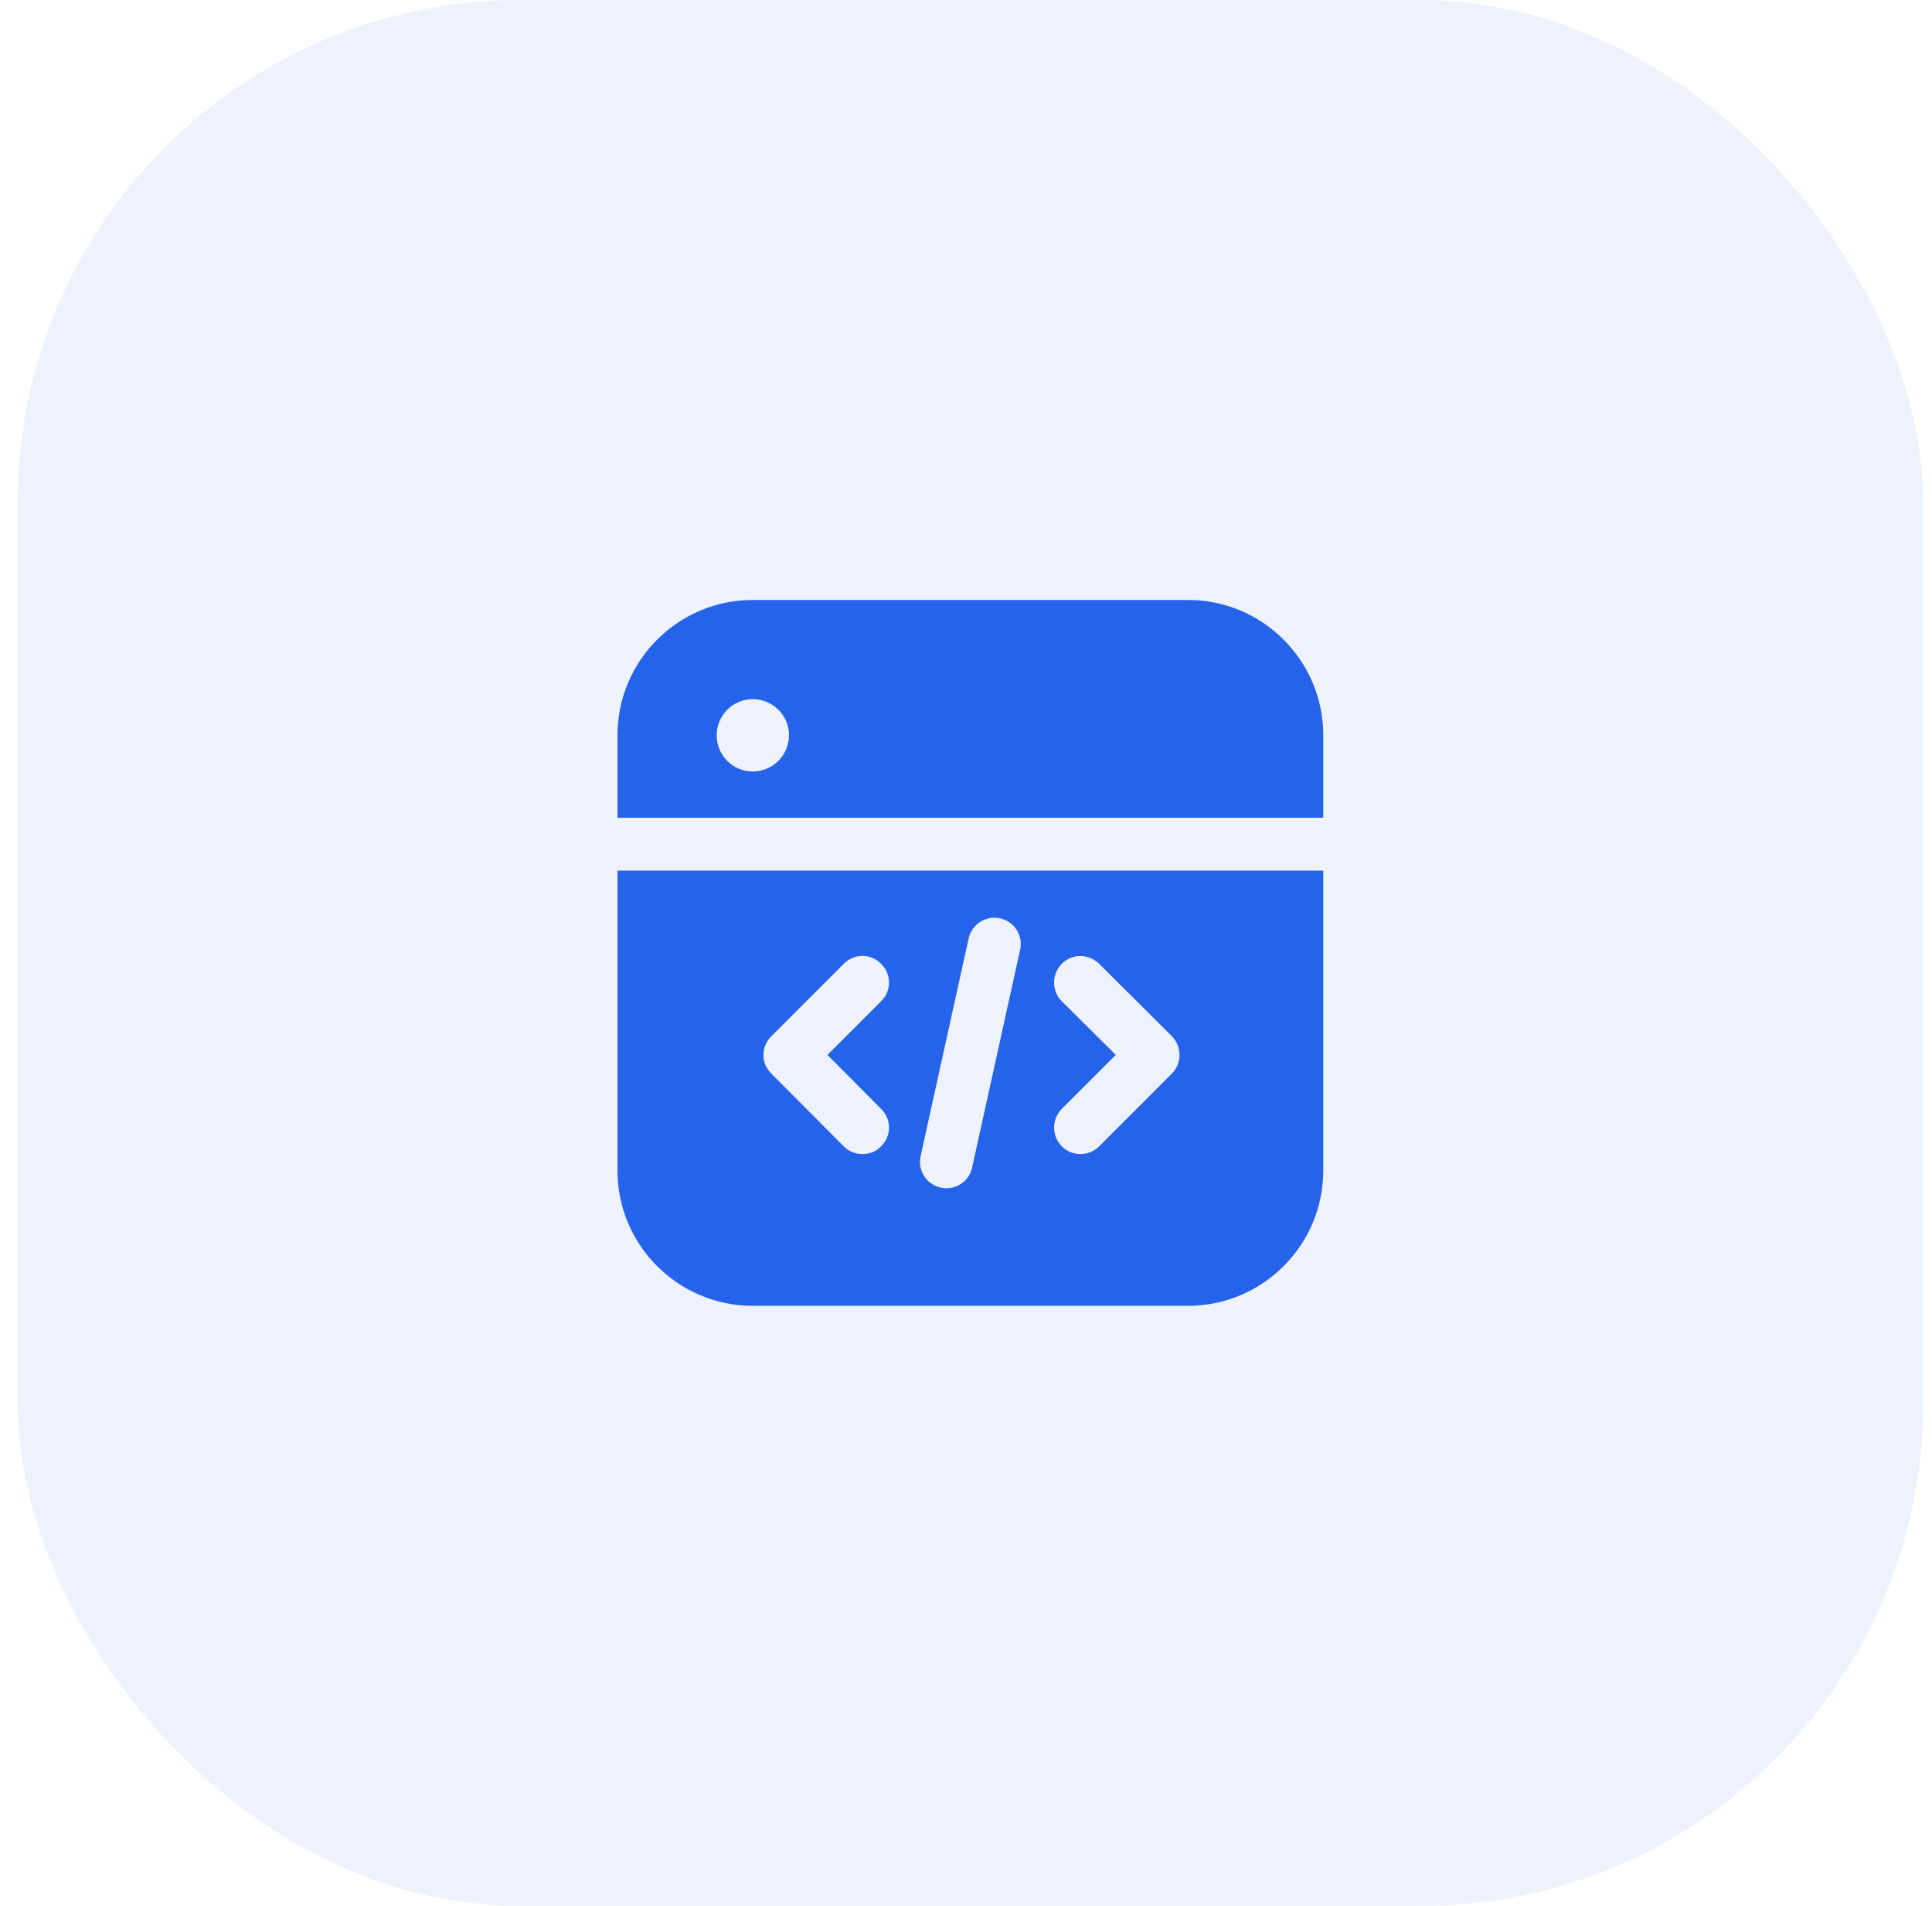
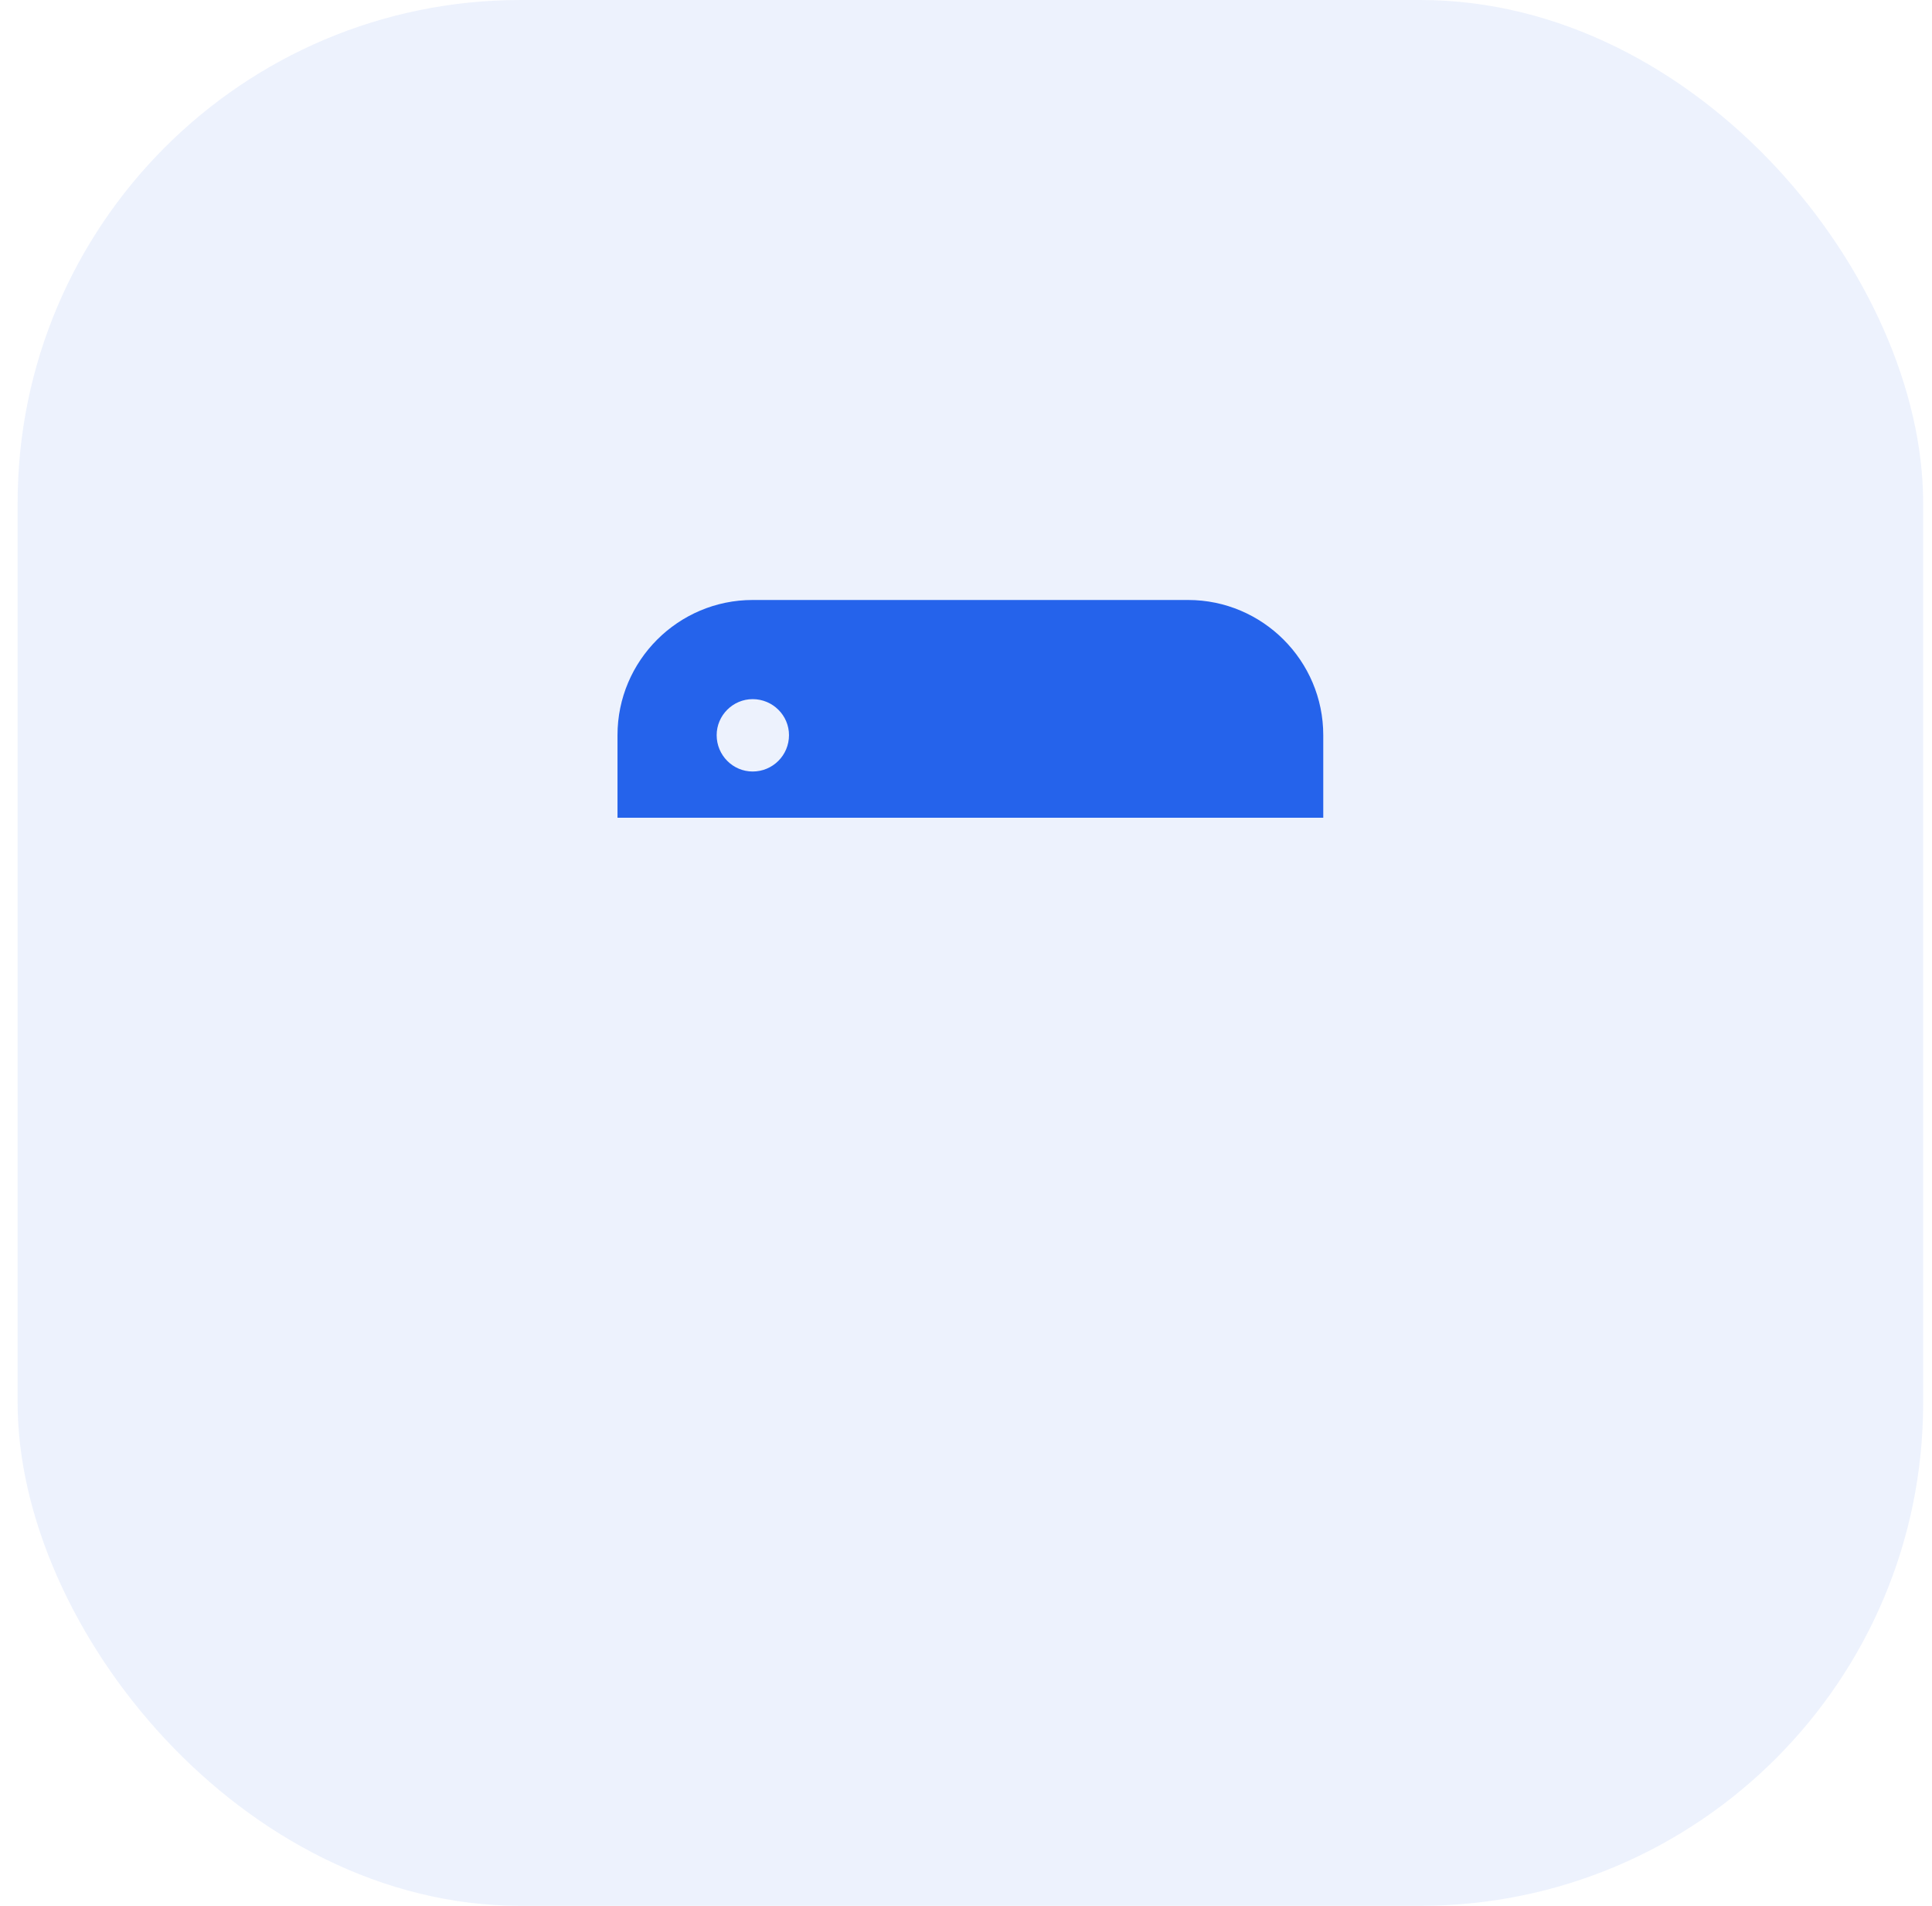
<svg xmlns="http://www.w3.org/2000/svg" width="73" height="72" viewBox="0 0 73 72" fill="none">
  <rect x="0.666" width="72" height="72" rx="19" fill="#2563EB" fill-opacity="0.08" />
  <path d="M44.892 22.667H28.439C25.625 22.667 23.332 24.96 23.332 27.773V30.893H25.332H47.999H49.999V27.773C49.999 24.96 47.705 22.667 44.892 22.667ZM28.439 29.147C27.692 29.147 27.079 28.534 27.079 27.773C27.079 27.027 27.692 26.413 28.439 26.413C29.199 26.413 29.812 27.027 29.812 27.773C29.812 28.534 29.199 29.147 28.439 29.147Z" fill="#2563EB" />
-   <path d="M25.332 32.893H23.332V44.227C23.332 47.04 25.625 49.333 28.439 49.333H44.892C47.705 49.333 49.999 47.04 49.999 44.227V32.893H47.999H25.332ZM40.119 37.827C39.732 37.44 39.732 36.8 40.119 36.413C40.505 36.013 41.145 36.027 41.532 36.413L44.279 39.147C44.665 39.547 44.665 40.173 44.279 40.56L41.532 43.307C41.332 43.507 41.079 43.6 40.825 43.6C40.572 43.6 40.319 43.507 40.119 43.307C39.732 42.92 39.732 42.28 40.119 41.893L42.159 39.853L40.119 37.827ZM34.785 43.68L36.599 35.453C36.719 34.92 37.252 34.573 37.785 34.693C38.332 34.813 38.665 35.347 38.545 35.88L36.732 44.107C36.639 44.573 36.212 44.893 35.759 44.893C35.692 44.893 35.612 44.88 35.545 44.867C34.999 44.747 34.665 44.213 34.785 43.68ZM29.145 39.147L31.879 36.413C32.279 36.013 32.905 36.013 33.292 36.413C33.692 36.8 33.692 37.44 33.292 37.827L31.265 39.853L33.292 41.893C33.692 42.28 33.692 42.92 33.292 43.307C33.105 43.507 32.852 43.6 32.585 43.6C32.332 43.6 32.079 43.507 31.879 43.307L29.145 40.56C28.745 40.173 28.745 39.547 29.145 39.147Z" fill="#2563EB" />
</svg>